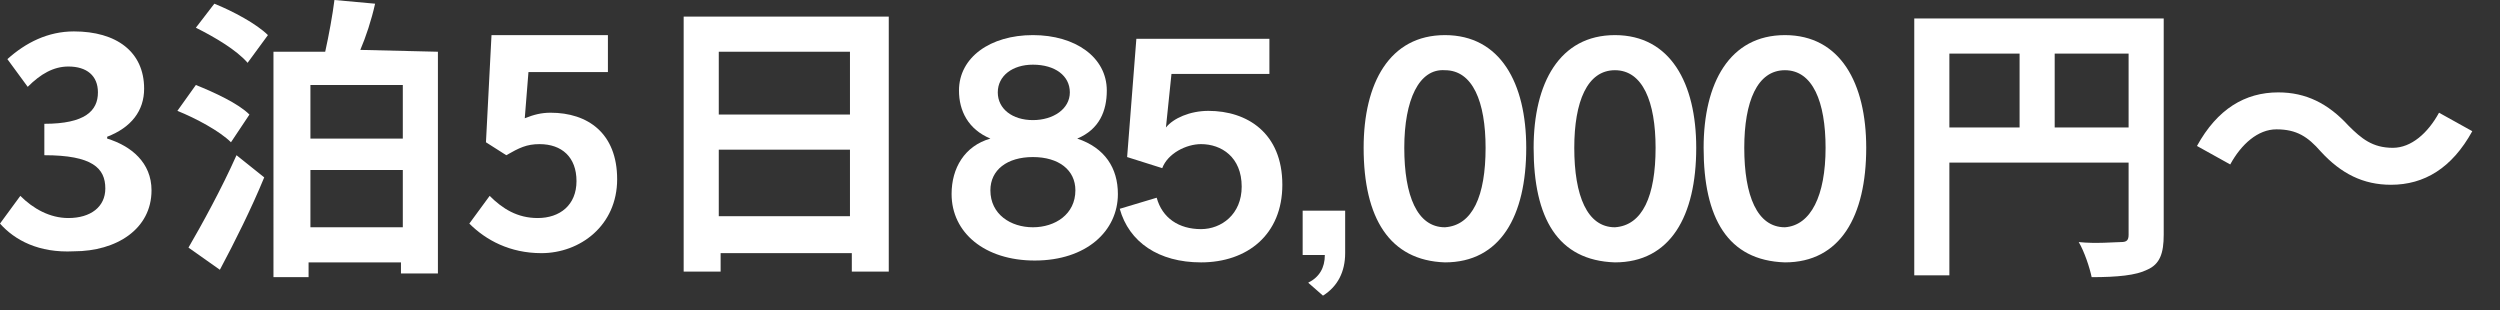
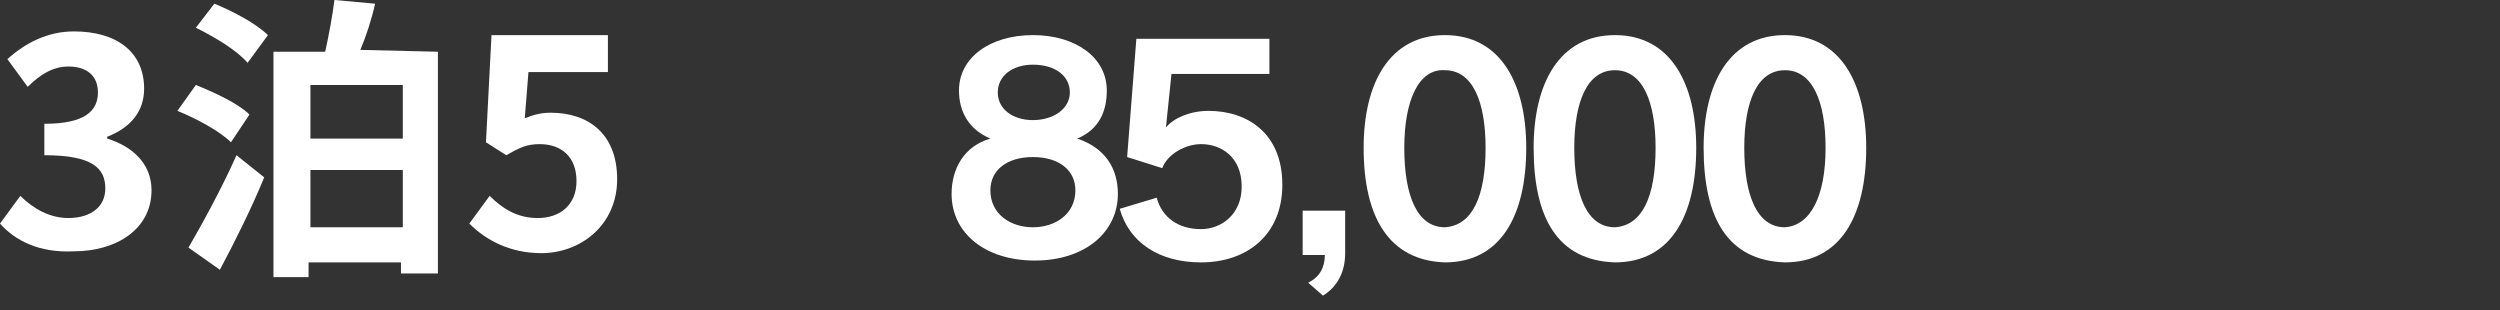
<svg xmlns="http://www.w3.org/2000/svg" version="1.1" id="レイヤー_1" x="0px" y="0px" viewBox="0 0 135.3 16.8" style="enable-background:new 0 0 135.3 16.8;" xml:space="preserve">
  <rect x="0" y="0" width="135.3" height="16.8" fill="#333333" stroke="none" />
  <style type="text/css">
	.st0{enable-background:new    ;}
	.st1{fill:#FFFFFF;}
</style>
  <g class="st0">
    <path class="st1" d="M0,12.1l1.1-1.5c0.7,0.7,1.6,1.2,2.6,1.2c1.2,0,2-0.6,2-1.6c0-1.1-0.7-1.8-3.3-1.8V6.7C4.6,6.7,5.3,6,5.3,5   c0-0.9-0.6-1.4-1.6-1.4C2.9,3.6,2.2,4,1.5,4.7L0.4,3.2c1-0.9,2.2-1.5,3.6-1.5c2.3,0,3.8,1.1,3.8,3.1c0,1.2-0.7,2.1-2,2.6v0.1   c1.3,0.4,2.4,1.3,2.4,2.8c0,2.1-1.9,3.3-4.2,3.3C2.1,13.7,0.8,13,0,12.1z" />
    <path class="st1" d="M12.5,7.7C11.9,7.1,10.6,6.4,9.6,6l1-1.4c1,0.4,2.3,1,2.9,1.6L12.5,7.7z M10.2,13.4c0.7-1.2,1.8-3.2,2.6-5   l1.5,1.2c-0.7,1.7-1.6,3.5-2.4,5L10.2,13.4z M11.6,0.2c1,0.4,2.3,1.1,2.9,1.7l-1.1,1.5c-0.6-0.7-1.8-1.4-2.8-1.9L11.6,0.2z    M23.7,2.8v12h-2v-0.6h-5V15h-1.9V2.8h2.8c0.2-0.9,0.4-2,0.5-2.8l2.2,0.2c-0.2,0.9-0.5,1.8-0.8,2.5L23.7,2.8L23.7,2.8z M16.8,4.6   v2.9h5V4.6H16.8z M21.8,12.3V9.2h-5v3.1C16.8,12.3,21.8,12.3,21.8,12.3z" />
    <path class="st1" d="M25.4,12.1l1.1-1.5c0.7,0.7,1.5,1.2,2.6,1.2c1.2,0,2.1-0.7,2.1-2s-0.8-2-2-2c-0.7,0-1.1,0.2-1.8,0.6l-1.1-0.7   l0.3-5.8h6.3v2h-4.3l-0.2,2.5c0.5-0.2,0.9-0.3,1.4-0.3c2,0,3.6,1.1,3.6,3.6s-2,4-4.1,4C27.6,13.7,26.3,13,25.4,12.1z" />
-     <path class="st1" d="M48.1,0.9v13.8h-2v-1H39v1h-2V0.9H48.1z M38.9,2.8v3.4H46V2.8H38.9z M46,11.7V8.1h-7.1v3.6   C38.9,11.7,46,11.7,46,11.7z" />
-     <path class="st1" d="M117.1,12.7c0,1-0.2,1.6-0.9,1.9c-0.6,0.3-1.6,0.4-3,0.4c-0.1-0.5-0.4-1.4-0.7-1.9c0.9,0.1,2,0,2.3,0   s0.4-0.1,0.4-0.4V8.8h-9.7v6.1h-1.9V1h13.5C117.1,1,117.1,12.7,117.1,12.7z M105.5,6.9h3.8v-4h-3.8V6.9z M115.2,6.9v-4h-4v4H115.2z   " />
-     <path class="st1" d="M123.2,7c-1,0-1.9,0.8-2.5,1.9l-1.8-1c1.1-2,2.6-2.9,4.4-2.9c1.5,0,2.7,0.6,3.8,1.8c0.7,0.7,1.3,1.2,2.4,1.2   c1,0,1.9-0.8,2.5-1.9l1.8,1c-1.1,2-2.6,2.9-4.4,2.9c-1.5,0-2.7-0.6-3.8-1.8C124.9,7.4,124.3,7,123.2,7z" />
  </g>
  <g>
    <path class="st1" d="M60.5,10.5c0,2-1.7,3.6-4.5,3.6c-2.7,0-4.5-1.5-4.5-3.6c0-1.4,0.7-2.6,2.1-3C52.4,7,51.9,6,51.9,4.9   c0-1.8,1.7-3,4-3c2.3,0,4,1.2,4,3c0,1.1-0.4,2.1-1.6,2.6C59.8,8,60.5,9.1,60.5,10.5z M55.9,8.5c-1.4,0-2.3,0.7-2.3,1.8   c0,1.3,1.1,2,2.3,2c1.2,0,2.3-0.7,2.3-2C58.2,9.2,57.3,8.5,55.9,8.5z M55.9,3.5C54.8,3.5,54,4.1,54,5c0,0.9,0.8,1.5,1.9,1.5   c1.1,0,2-0.6,2-1.5C57.9,4.1,57.1,3.5,55.9,3.5z" />
    <path class="st1" d="M63.4,4l-0.3,2.9l0,0c0.4-0.5,1.3-0.9,2.3-0.9c2.1,0,4,1.2,4,4c0,2.7-1.9,4.2-4.4,4.2c-2.3,0-3.9-1.1-4.4-2.9   l2-0.6c0.3,1.1,1.2,1.7,2.4,1.7c1.1,0,2.2-0.8,2.2-2.3c0-1.6-1.1-2.3-2.2-2.3c-0.8,0-1.8,0.5-2.1,1.3L61,8.5l0.5-6.4h7.2V4H63.4z" />
    <path class="st1" d="M70.8,15.3c0.6-0.3,0.9-0.8,0.9-1.5h-1.2v-2.4h2.3v2.3c0,1-0.4,1.8-1.2,2.3L70.8,15.3z" />
    <path class="st1" d="M73.8,8c0-3.5,1.4-6.1,4.4-6.1c3,0,4.4,2.6,4.4,6.1c0,3.7-1.4,6.2-4.4,6.2C75.2,14.1,73.8,11.8,73.8,8z    M80.4,8c0-2.5-0.7-4.2-2.2-4.2C76.8,3.7,76,5.4,76,8c0,2.6,0.7,4.3,2.2,4.3C79.7,12.2,80.4,10.6,80.4,8z" />
    <path class="st1" d="M83,8c0-3.5,1.4-6.1,4.4-6.1c3,0,4.4,2.6,4.4,6.1c0,3.7-1.4,6.2-4.4,6.2C84.3,14.1,83,11.8,83,8z M89.6,8   c0-2.5-0.7-4.2-2.2-4.2c-1.5,0-2.2,1.7-2.2,4.2c0,2.6,0.7,4.3,2.2,4.3C88.9,12.2,89.6,10.6,89.6,8z" />
    <path class="st1" d="M92.2,8c0-3.5,1.4-6.1,4.4-6.1c3,0,4.4,2.6,4.4,6.1c0,3.7-1.4,6.2-4.4,6.2C93.5,14.1,92.2,11.8,92.2,8z    M98.8,8c0-2.5-0.7-4.2-2.2-4.2c-1.5,0-2.2,1.7-2.2,4.2c0,2.6,0.7,4.3,2.2,4.3C98,12.2,98.8,10.6,98.8,8z" />
  </g>
</svg>